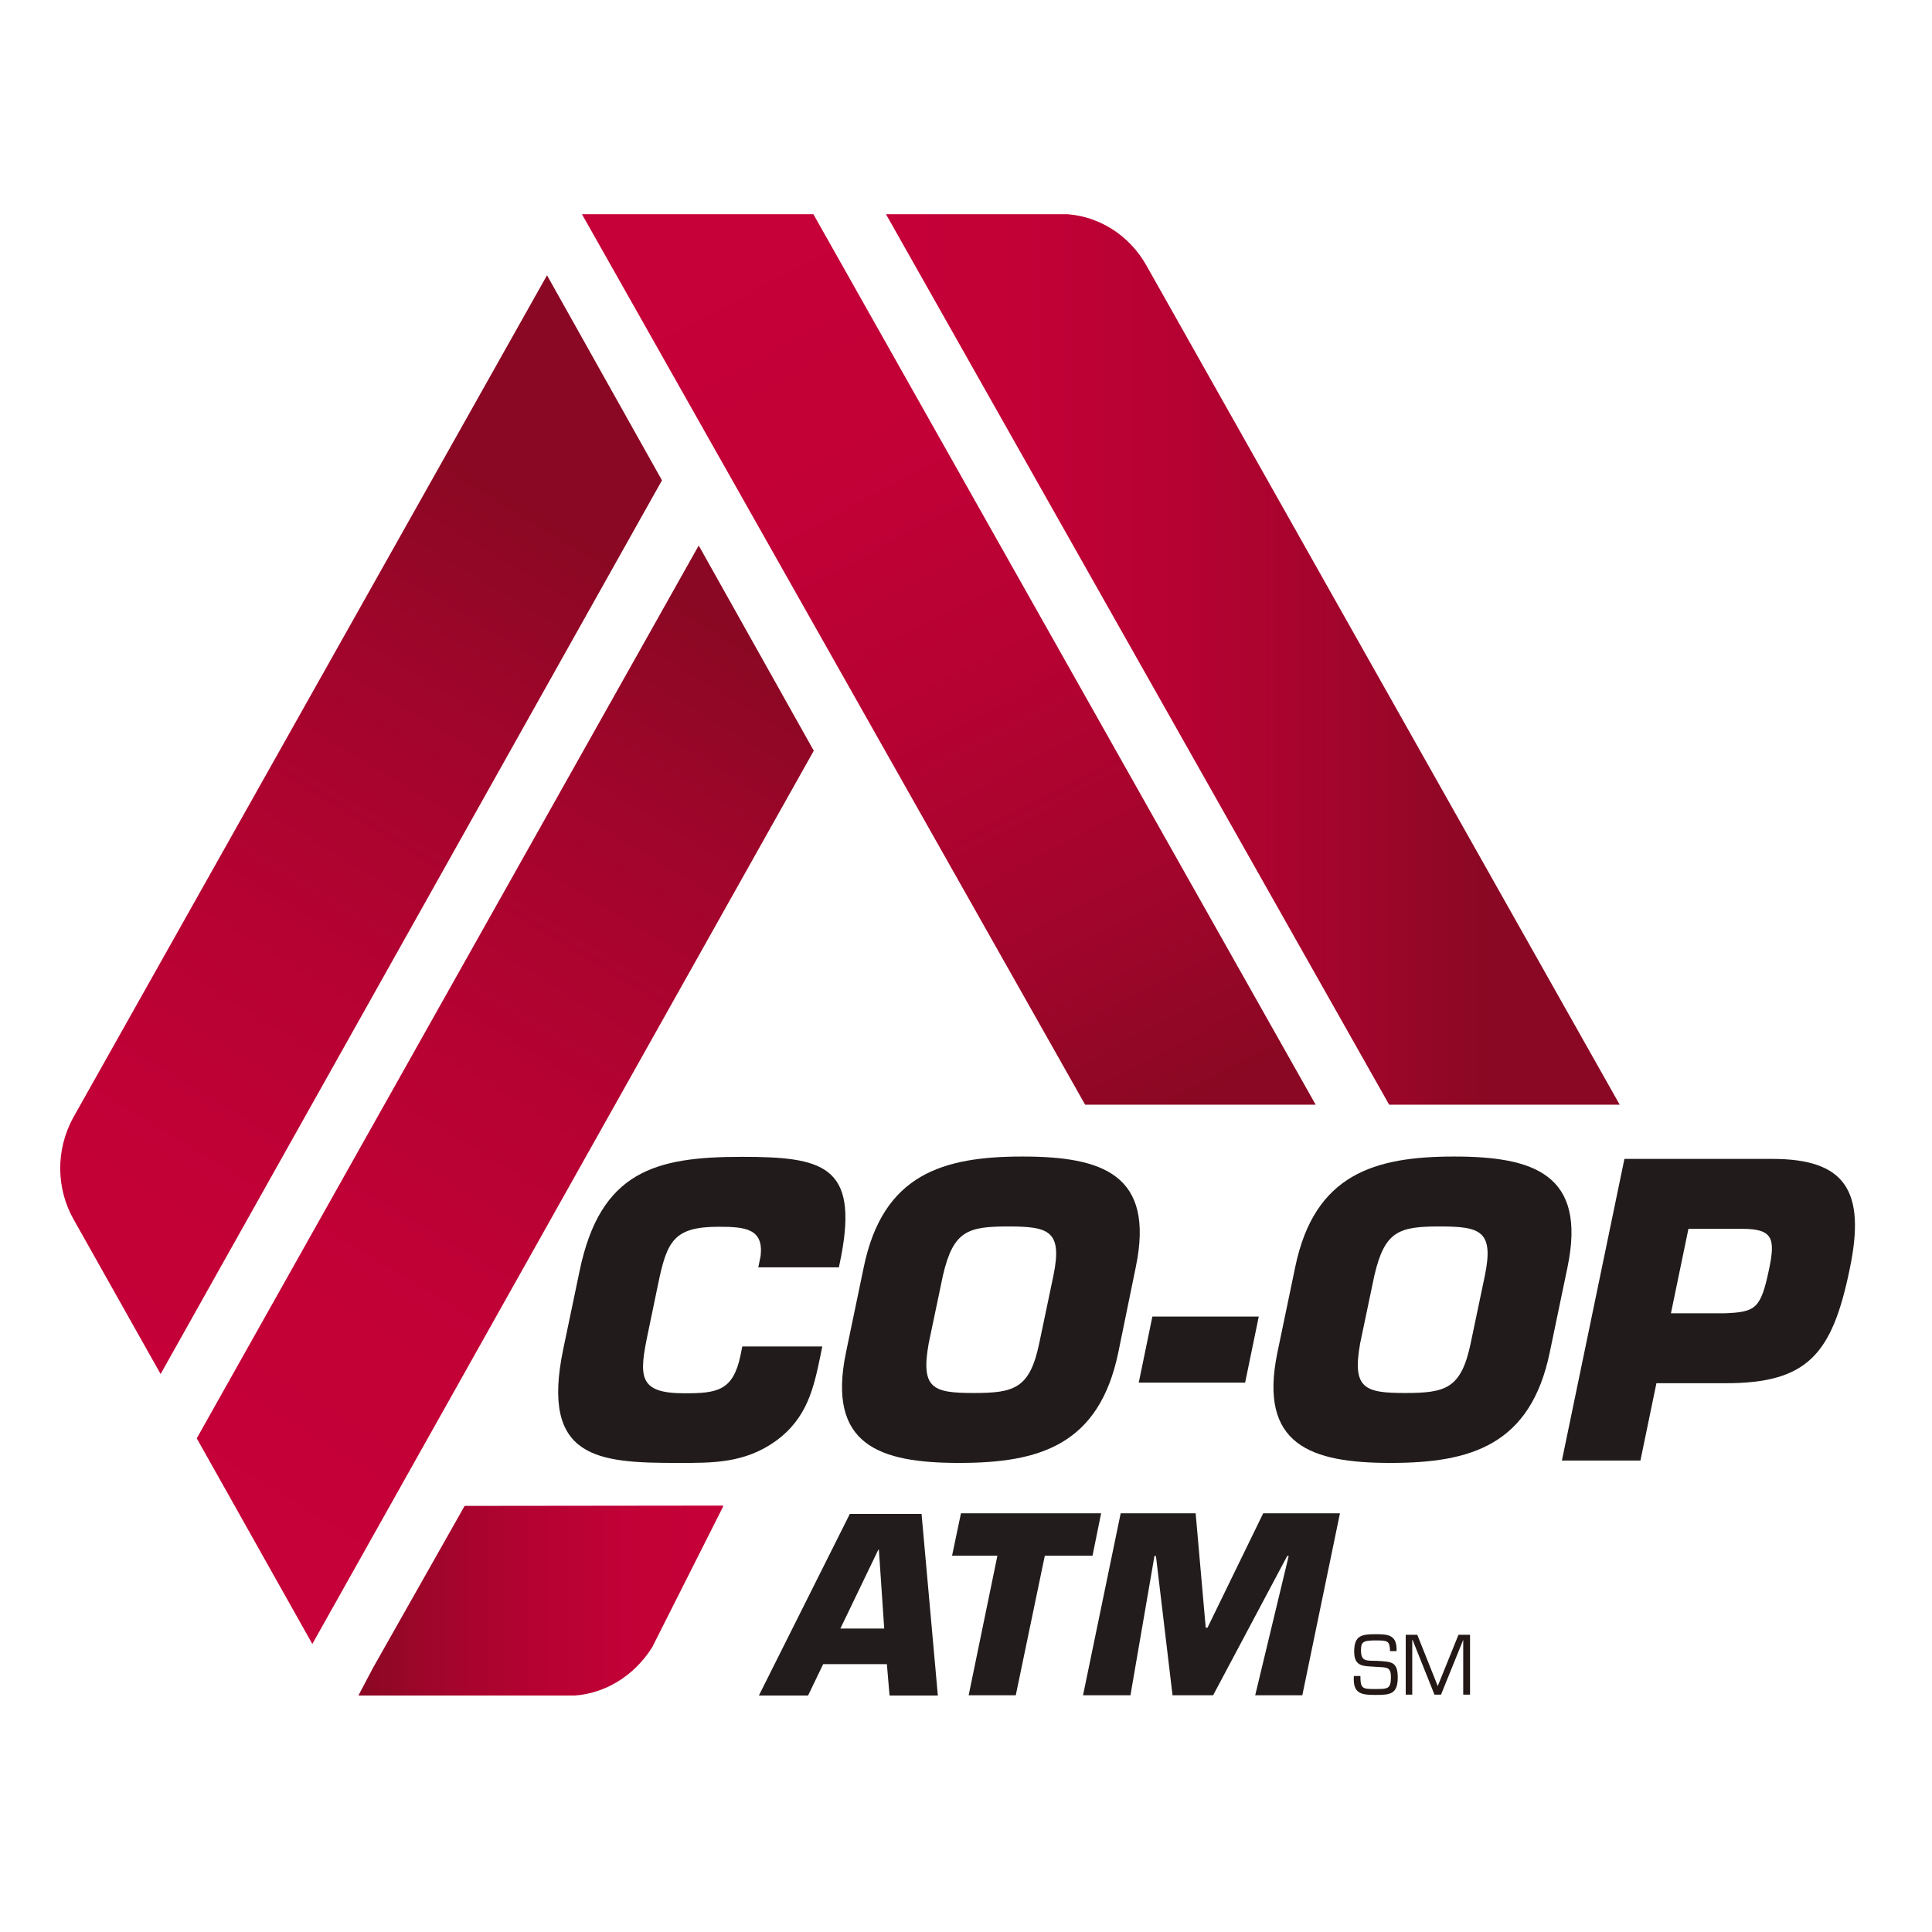
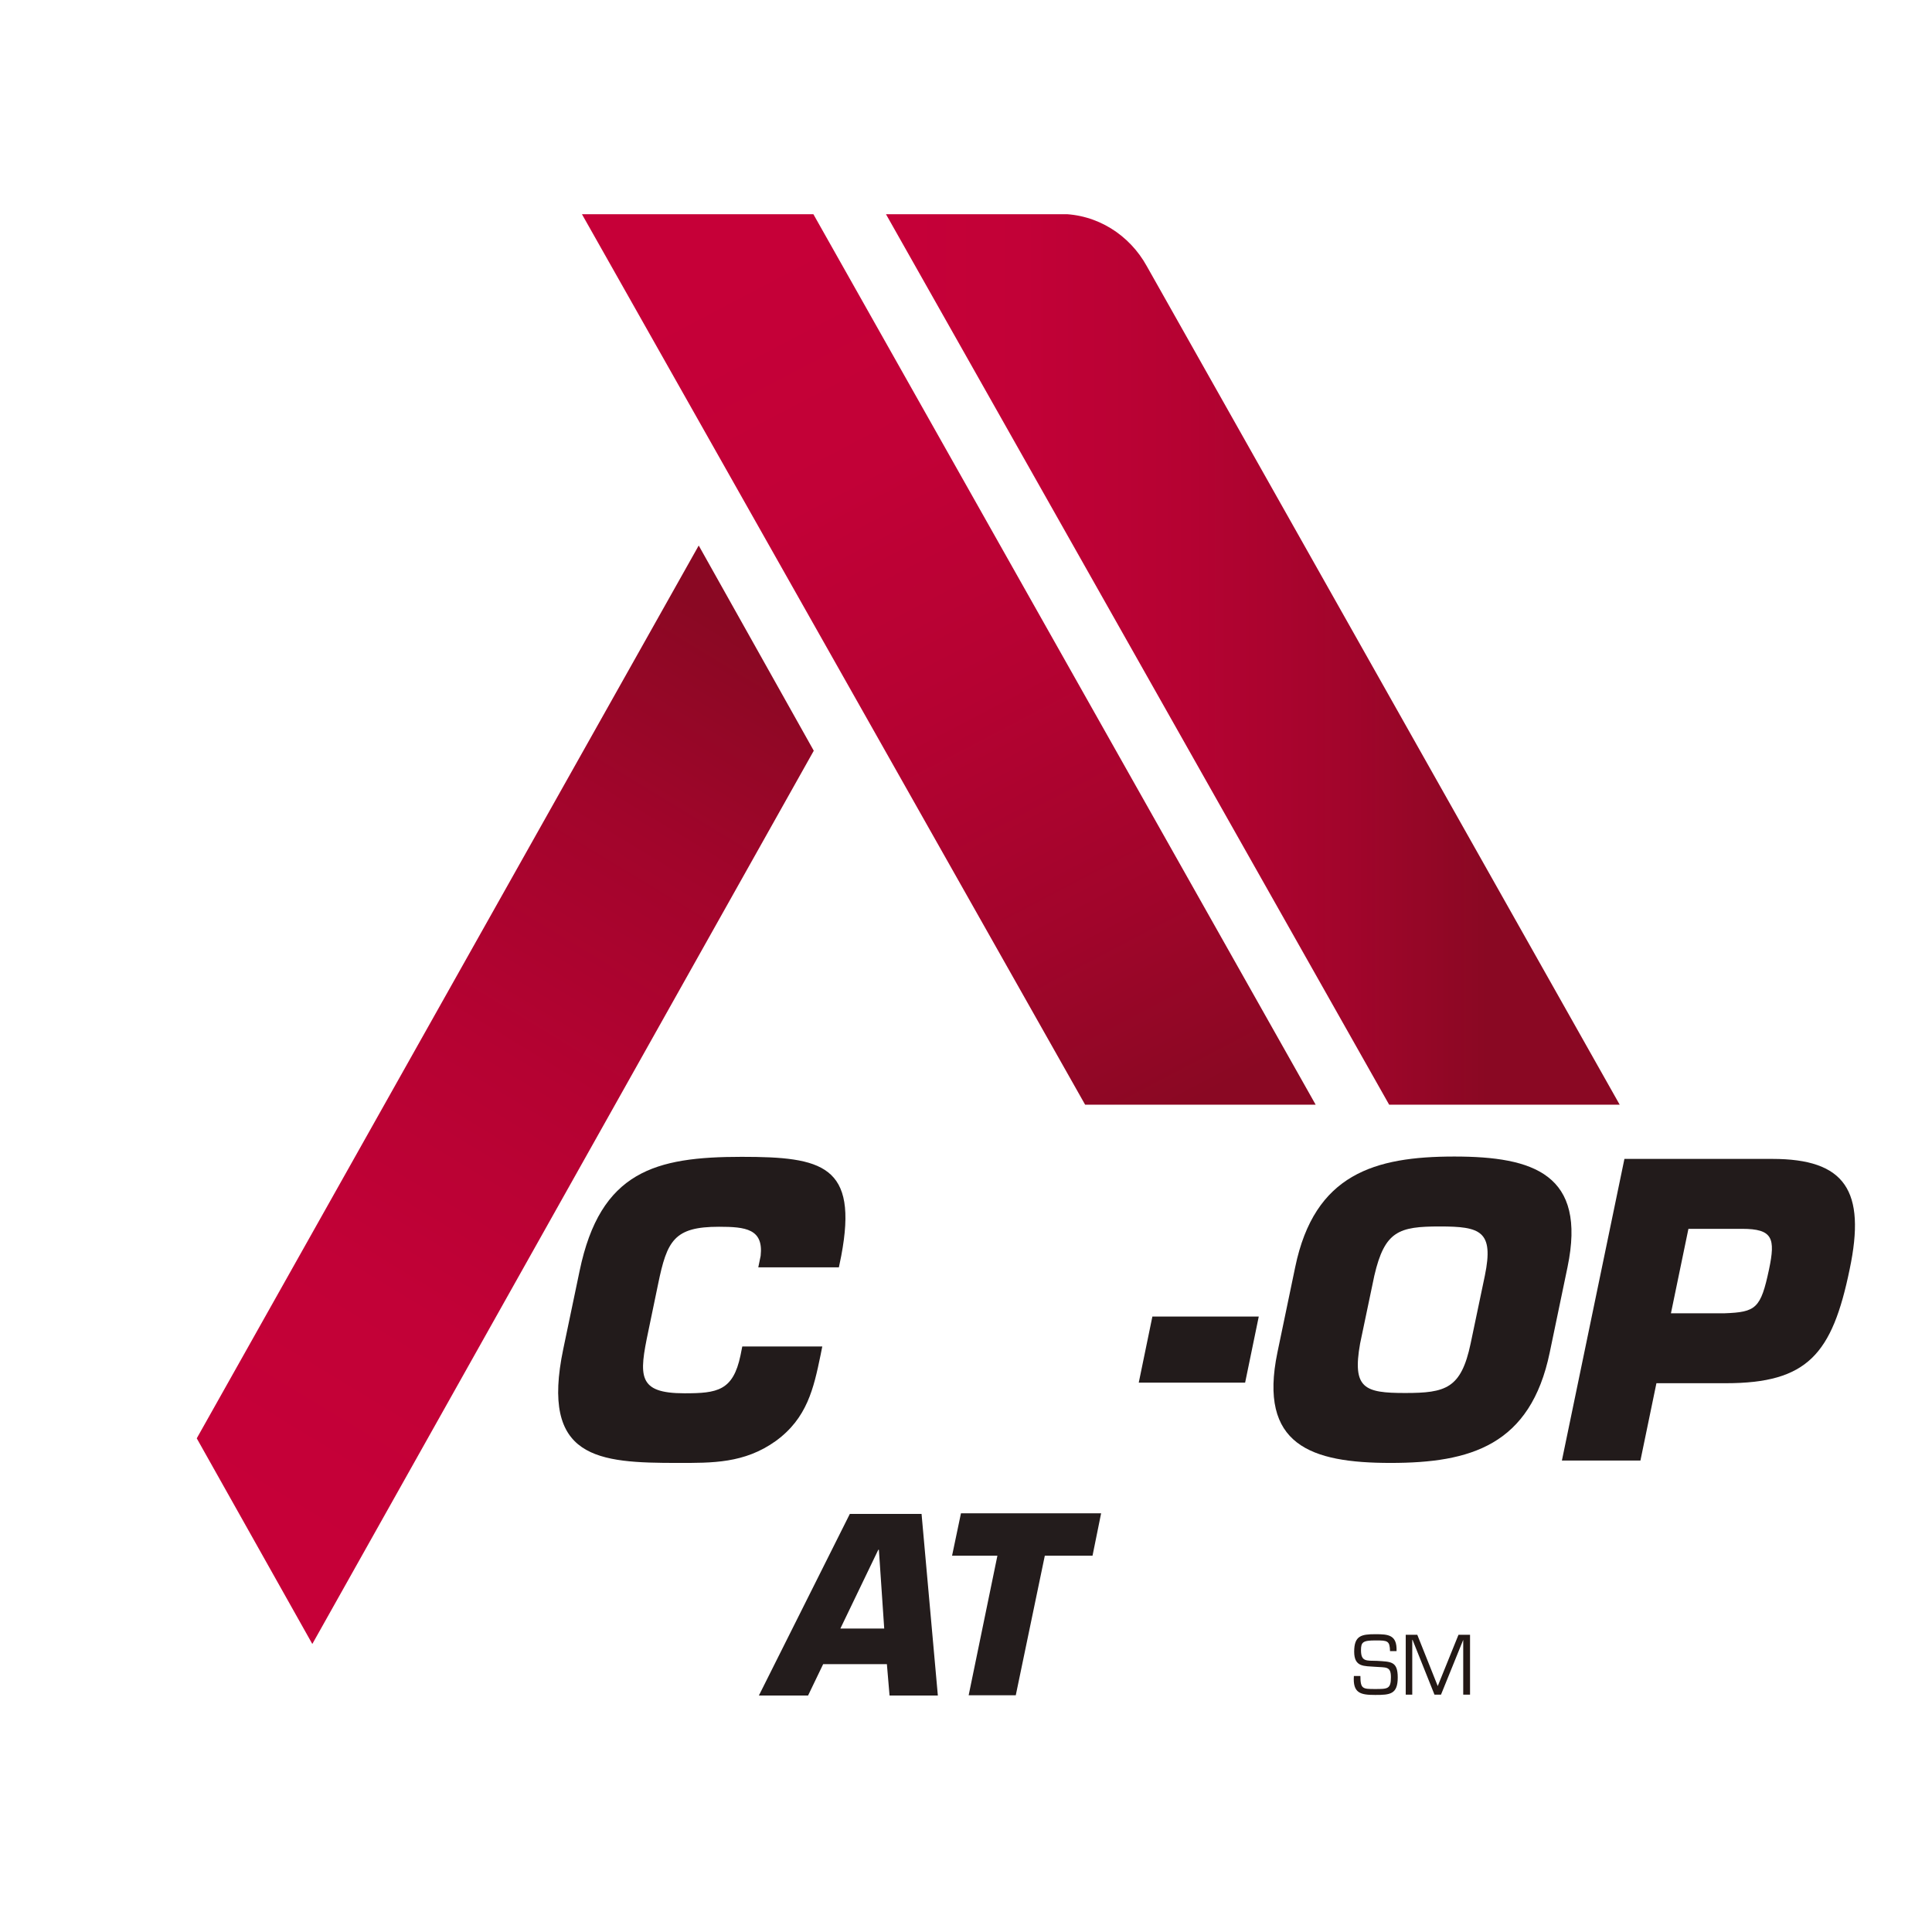
<svg xmlns="http://www.w3.org/2000/svg" xmlns:xlink="http://www.w3.org/1999/xlink" version="1.1" id="layer" x="0px" y="0px" viewBox="0 0 652 652" style="enable-background:new 0 0 652 652;" xml:space="preserve">
  <style type="text/css">
	.st0{clip-path:url(#SVGID_2_);fill:url(#SVGID_3_);}
	.st1{clip-path:url(#SVGID_5_);fill:url(#SVGID_6_);}
	.st2{clip-path:url(#SVGID_8_);fill:url(#SVGID_9_);}
	.st3{clip-path:url(#SVGID_11_);fill:url(#SVGID_12_);}
	.st4{clip-path:url(#SVGID_14_);fill:url(#SVGID_15_);}
	.st5{fill:#221B1B;}
	.st6{fill:#231C1C;}
	.st7{fill:#231815;}
</style>
  <g>
    <defs>
-       <path id="SVGID_1_" d="M156.8,508.2L125.8,563l-4.9,9.3l70.6,0c11.9,0,22.4-6.5,28.6-16.4l24.1-47.8L156.8,508.2z" />
-     </defs>
+       </defs>
    <clipPath id="SVGID_2_">
      <use xlink:href="#SVGID_1_" style="overflow:visible;" />
    </clipPath>
    <linearGradient id="SVGID_3_" gradientUnits="userSpaceOnUse" x1="-82.809" y1="539.295" x2="-49.423" y2="539.295" gradientTransform="matrix(3.691 0 0 -3.785 426.475 2581.685)">
      <stop offset="0" style="stop-color:#8A0823" />
      <stop offset="0.217" style="stop-color:#A1052B" />
      <stop offset="0.484" style="stop-color:#B50232" />
      <stop offset="0.747" style="stop-color:#C20137" />
      <stop offset="1" style="stop-color:#C60038" />
    </linearGradient>
    <rect x="120.8" y="508.1" class="st0" width="123.2" height="64.1" />
  </g>
  <g>
    <defs>
      <polygon id="SVGID_4_" points="196.5,72.3 196.4,72.3 366.2,372.8 444,372.8 444,372.8 274.5,72.3   " />
    </defs>
    <clipPath id="SVGID_5_">
      <use xlink:href="#SVGID_4_" style="overflow:visible;" />
    </clipPath>
    <linearGradient id="SVGID_6_" gradientUnits="userSpaceOnUse" x1="-74.238" y1="643.687" x2="-40.845" y2="643.687" gradientTransform="matrix(4.297 8.613 8.398 -4.407 -4833.867 3563.67)">
      <stop offset="0" style="stop-color:#C60038" />
      <stop offset="0.253" style="stop-color:#C20137" />
      <stop offset="0.516" style="stop-color:#B50232" />
      <stop offset="0.783" style="stop-color:#A1052B" />
      <stop offset="1" style="stop-color:#8A0823" />
    </linearGradient>
    <polygon class="st1" points="392.7,-30.7 562.8,310.5 247.8,475.8 77.6,134.6  " />
  </g>
  <g>
    <defs>
      <polygon id="SVGID_7_" points="66.4,485.4 105.4,554.8 274.6,253.4 274.6,253.3 235.8,184.1   " />
    </defs>
    <clipPath id="SVGID_8_">
      <use xlink:href="#SVGID_7_" style="overflow:visible;" />
    </clipPath>
    <linearGradient id="SVGID_9_" gradientUnits="userSpaceOnUse" x1="-101.25" y1="622.625" x2="-67.856" y2="622.625" gradientTransform="matrix(5.078 -8.814 -8.593 -5.208 5952.671 2862.832)">
      <stop offset="0" style="stop-color:#C60038" />
      <stop offset="0.253" style="stop-color:#C20137" />
      <stop offset="0.516" style="stop-color:#B50232" />
      <stop offset="0.783" style="stop-color:#A1052B" />
      <stop offset="1" style="stop-color:#8A0823" />
    </linearGradient>
    <polygon class="st2" points="-91.9,458.9 120.3,90.6 432.9,280.1 220.7,648.4  " />
  </g>
  <g>
    <defs>
      <path id="SVGID_10_" d="M299,72.3l169.8,300.5h77.8l-159.6-283c-5.8-10.5-16.7-17.6-29.3-17.6H299z" />
    </defs>
    <clipPath id="SVGID_11_">
      <use xlink:href="#SVGID_10_" style="overflow:visible;" />
    </clipPath>
    <linearGradient id="SVGID_12_" gradientUnits="userSpaceOnUse" x1="-50.862" y1="625.281" x2="-17.468" y2="625.281" gradientTransform="matrix(6.251 0 0 -6.411 610.81 4231.096)">
      <stop offset="0" style="stop-color:#C60038" />
      <stop offset="0.253" style="stop-color:#C20137" />
      <stop offset="0.516" style="stop-color:#B50232" />
      <stop offset="0.783" style="stop-color:#A1052B" />
      <stop offset="1" style="stop-color:#8A0823" />
    </linearGradient>
    <rect x="299" y="72.3" class="st3" width="247.6" height="300.5" />
  </g>
  <g>
    <defs>
      <path id="SVGID_13_" d="M24.8,377L24.8,377c-6.2,11.2-5.8,24.4,0.2,34.8l29.2,51.9l169.2-301.6l-38.8-69.2L24.8,377z" />
    </defs>
    <clipPath id="SVGID_14_">
      <use xlink:href="#SVGID_13_" style="overflow:visible;" />
    </clipPath>
    <linearGradient id="SVGID_15_" gradientUnits="userSpaceOnUse" x1="-101.25" y1="631.161" x2="-67.856" y2="631.161" gradientTransform="matrix(5.078 -8.814 -8.593 -5.208 5950.365 2861.419)">
      <stop offset="0" style="stop-color:#C60038" />
      <stop offset="0.253" style="stop-color:#C20137" />
      <stop offset="0.516" style="stop-color:#B50232" />
      <stop offset="0.783" style="stop-color:#A1052B" />
      <stop offset="1" style="stop-color:#8A0823" />
    </linearGradient>
-     <polygon class="st4" points="-139.8,367.7 71.6,0.9 381.7,188.8 170.4,555.7  " />
  </g>
  <g>
    <path class="st5" d="M277.5,454.4l-0.6,3c-2.3,11.1-4.5,21.2-15.1,28.9c-10.6,7.6-21.5,7.4-33,7.4c-27,0-46.5-1.3-38.7-38.5   l5.5-26.3c7-33.7,25.6-38.5,54.7-38.5c27.2,0,39.4,2.8,33.6,33.4l-0.8,3.9h-27.2l0.8-3.9c1-9.1-5.1-9.8-14.1-9.8   c-15.1,0-17.5,4.7-20.5,19.3l-3.3,15.9c-3.2,15.2-3.7,21,12.2,21c11,0,16.4-0.8,18.9-12.8l0.6-3H277.5z" />
-     <path class="st5" d="M285.5,456.4l6-28.8c6.5-31.4,26.8-37.3,53.6-37.3c26.9,0,44.7,6,38.2,37.3l-5.9,28.8   c-6.5,31.4-26.8,37.3-53.7,37.3C296.8,493.7,279,487.7,285.5,456.4 M350.7,453.4l4.8-22.9c3.1-15.1-1.5-16.6-15.2-16.6   c-13.8,0-18.6,1.5-22.1,16.6l-4.8,22.9c-2.7,15.2,1.4,16.7,15.2,16.7C342.3,470.1,347.5,468.6,350.7,453.4" />
    <polygon class="st5" points="424.8,444.3 420.2,466.6 384.3,466.6 388.9,444.3  " />
    <path class="st5" d="M431.1,456.4l6-28.8c6.5-31.4,26.8-37.3,53.7-37.3c26.8,0,44.7,6,38.2,37.3l-6,28.8   c-6.5,31.4-26.8,37.3-53.7,37.3C442.4,493.7,424.6,487.7,431.1,456.4 M496.3,453.4l4.8-22.9c3.1-15.1-1.5-16.6-15.2-16.6   c-13.8,0-18.6,1.5-22.1,16.6l-4.8,22.9c-2.7,15.2,1.5,16.7,15.2,16.7C487.9,470.1,493.1,468.6,496.3,453.4" />
    <path class="st5" d="M527.1,492.9l21.1-101.8h49.9c24.6,0,31.7,10.7,26.1,37.3c-5.9,28.6-14.2,38.4-41.8,38.4H559l-5.4,26.1H527.1z    M582,443.2c10.6-0.4,12.2-1.6,15-14.8c2.2-10.5,1.3-13.7-9.1-13.7h-18.1l-5.9,28.5H582z" />
    <path class="st6" d="M277.8,561.6l-5.1,10.6h-16.6l30.7-61.3H311l5.5,61.3h-16.3l-0.9-10.6H277.8z M296.6,523h-0.2l-12.8,26.6h14.8   L296.6,523z" />
    <polygon class="st6" points="342.8,572.1 326.9,572.1 336.6,525 321.3,525 324.3,510.7 371.6,510.7 368.7,525 352.6,525  " />
-     <polygon class="st6" points="381.5,572.1 365.5,572.1 378.2,510.7 403.5,510.7 406.9,549.3 407.5,549.3 426.3,510.7 452.2,510.7    439.5,572.1 423.6,572.1 434.9,525.1 434.4,525.1 409.4,572.1 395.7,572.1 390.1,525.1 389.6,525.1  " />
    <path class="st7" d="M457,557.4c0-5.4,2.4-5.9,7.2-5.9c4.3,0,7.3,0.2,7.1,5.7h-2.2c-0.1-3.5-0.8-3.6-4.9-3.6   c-4.3,0-4.9,0.6-4.9,3.3c0,3.9,1.8,3.5,5.4,3.6c4.7,0.3,7,0.1,7,5.6c0,5.7-2.6,5.9-7.6,5.9c-5,0-7.6-0.6-7.2-6.4h2.2   c0,4.4,0.8,4.4,5,4.4c4.2,0,5.3,0,5.3-4c0-3.8-1.7-3.2-5.3-3.5C460.4,562.2,457,562.7,457,557.4" />
    <polygon class="st7" points="486.3,571.9 484.1,571.9 476.7,553.4 476.6,553.4 476.6,571.9 474.4,571.9 474.4,551.7 478.3,551.7    485.2,569 492.2,551.7 496.1,551.7 496.1,571.9 493.8,571.9 493.8,553.4 493.8,553.4  " />
  </g>
</svg>